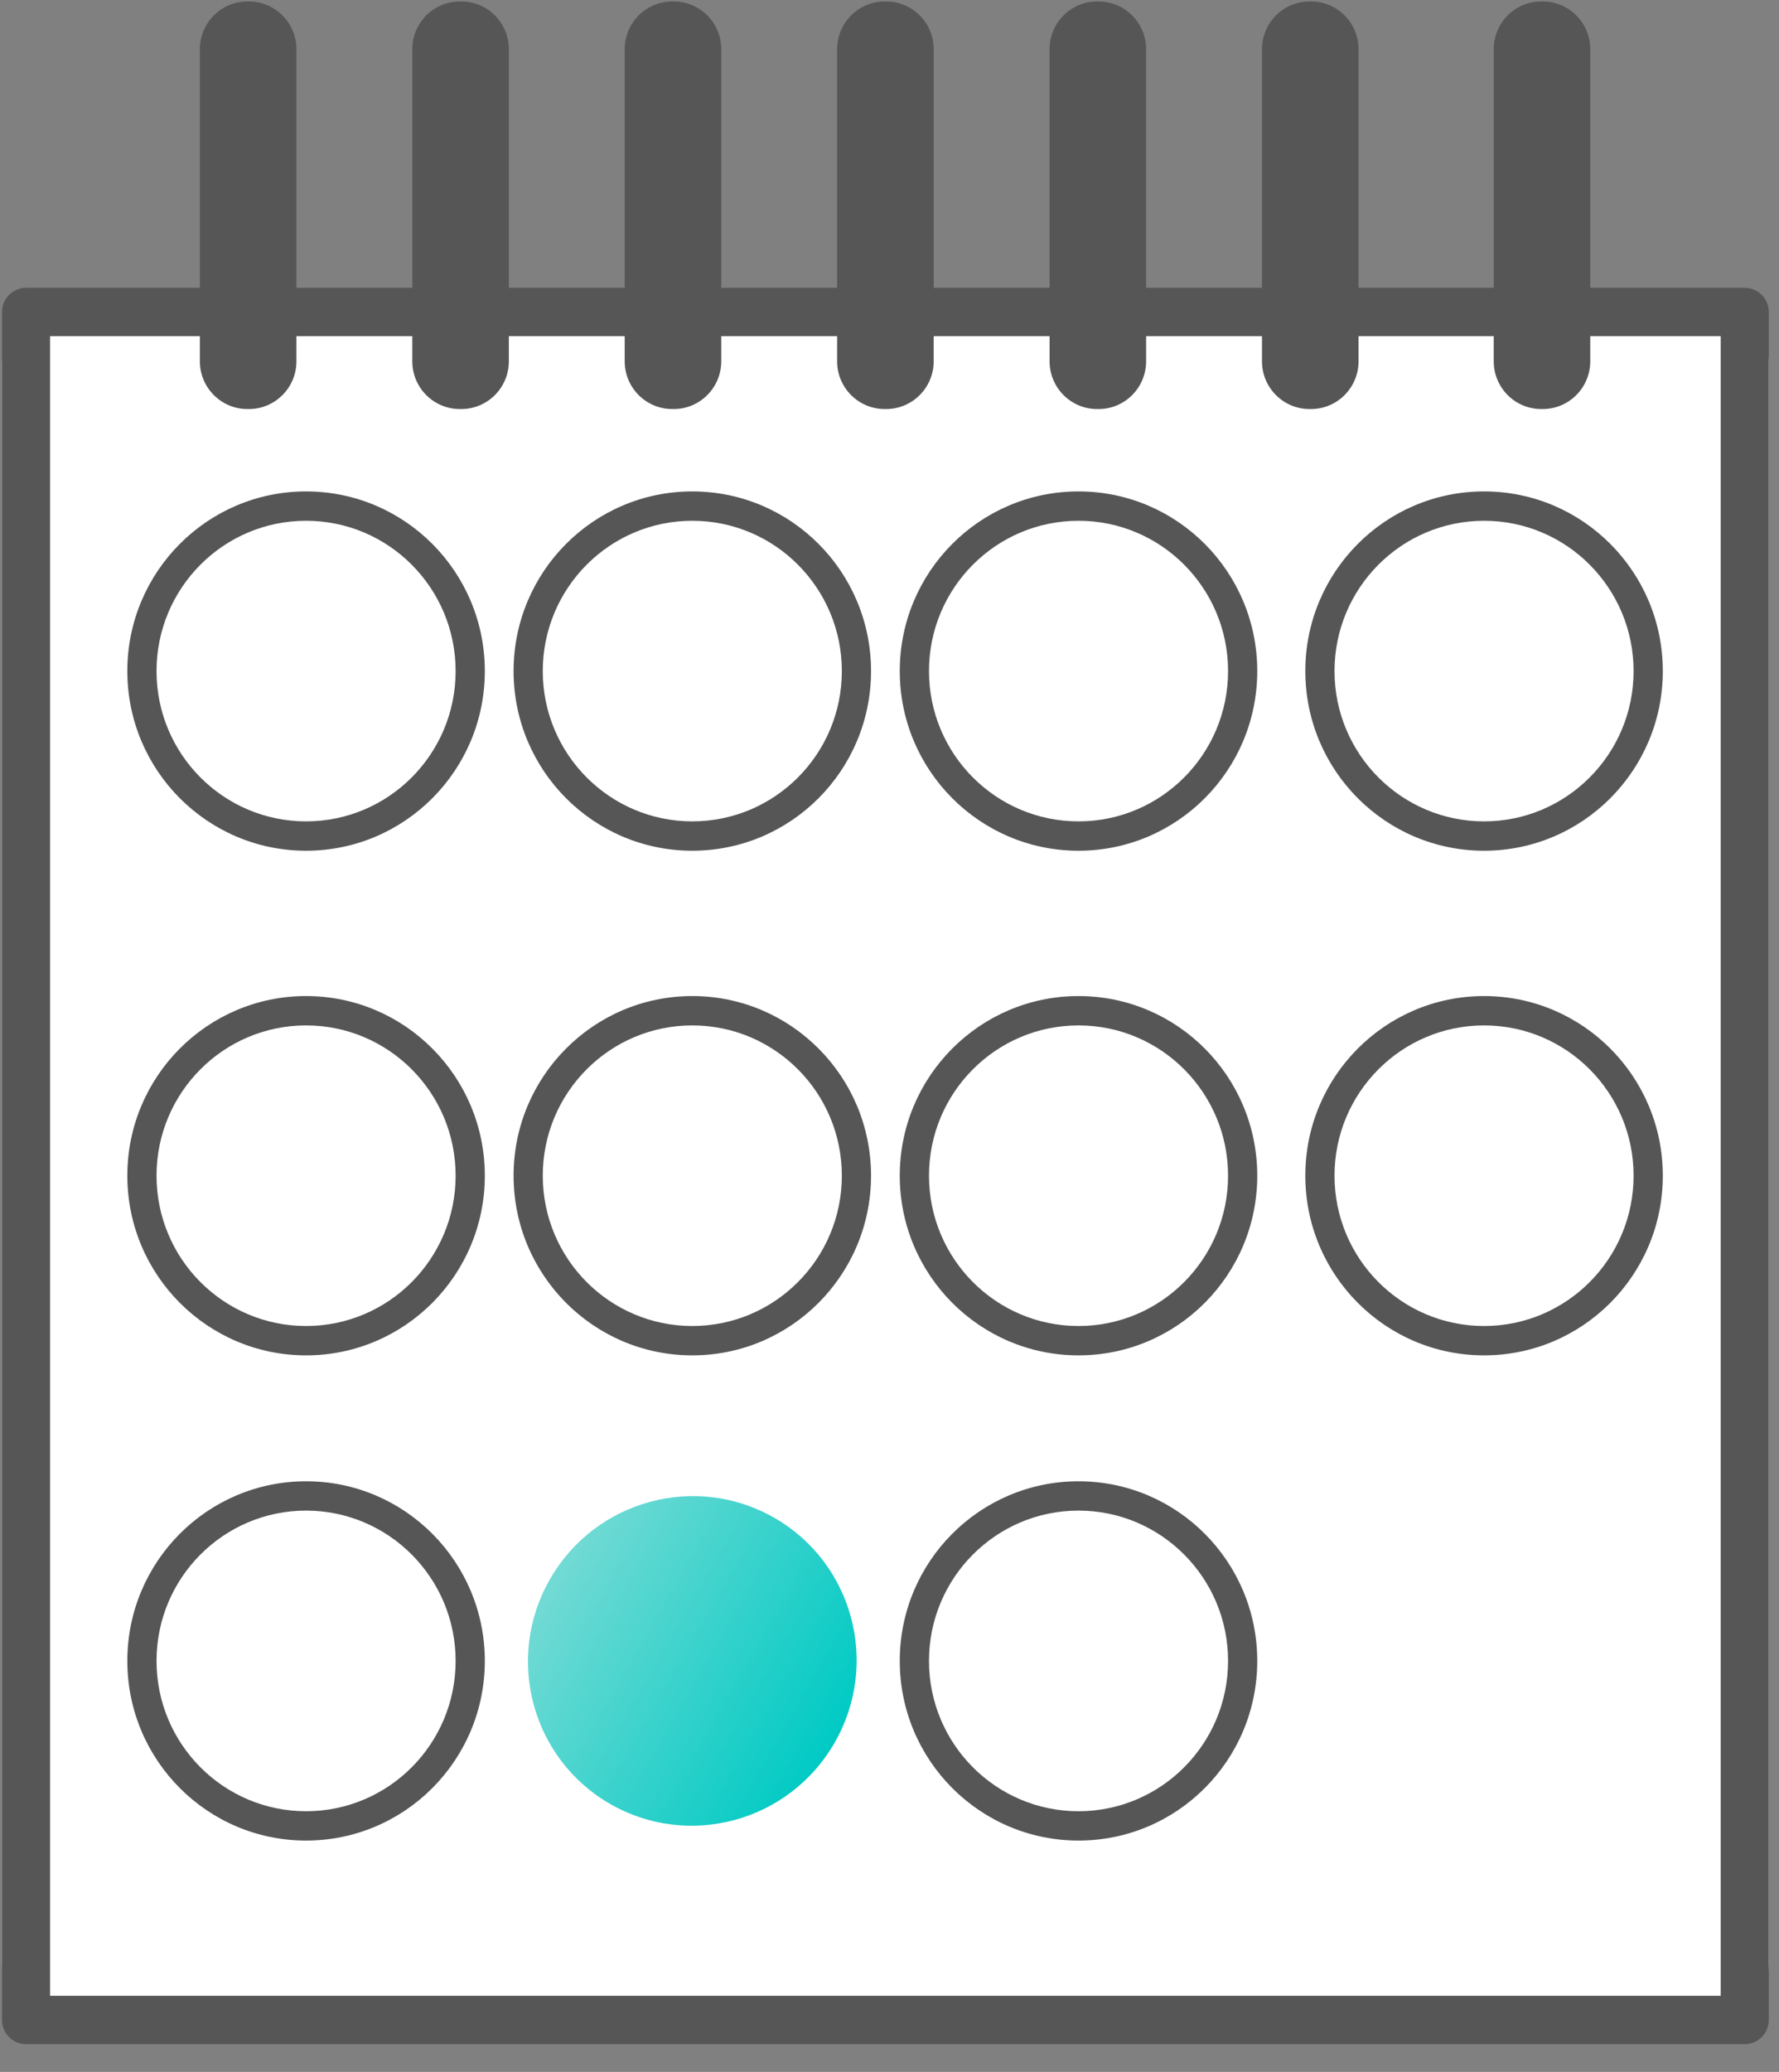
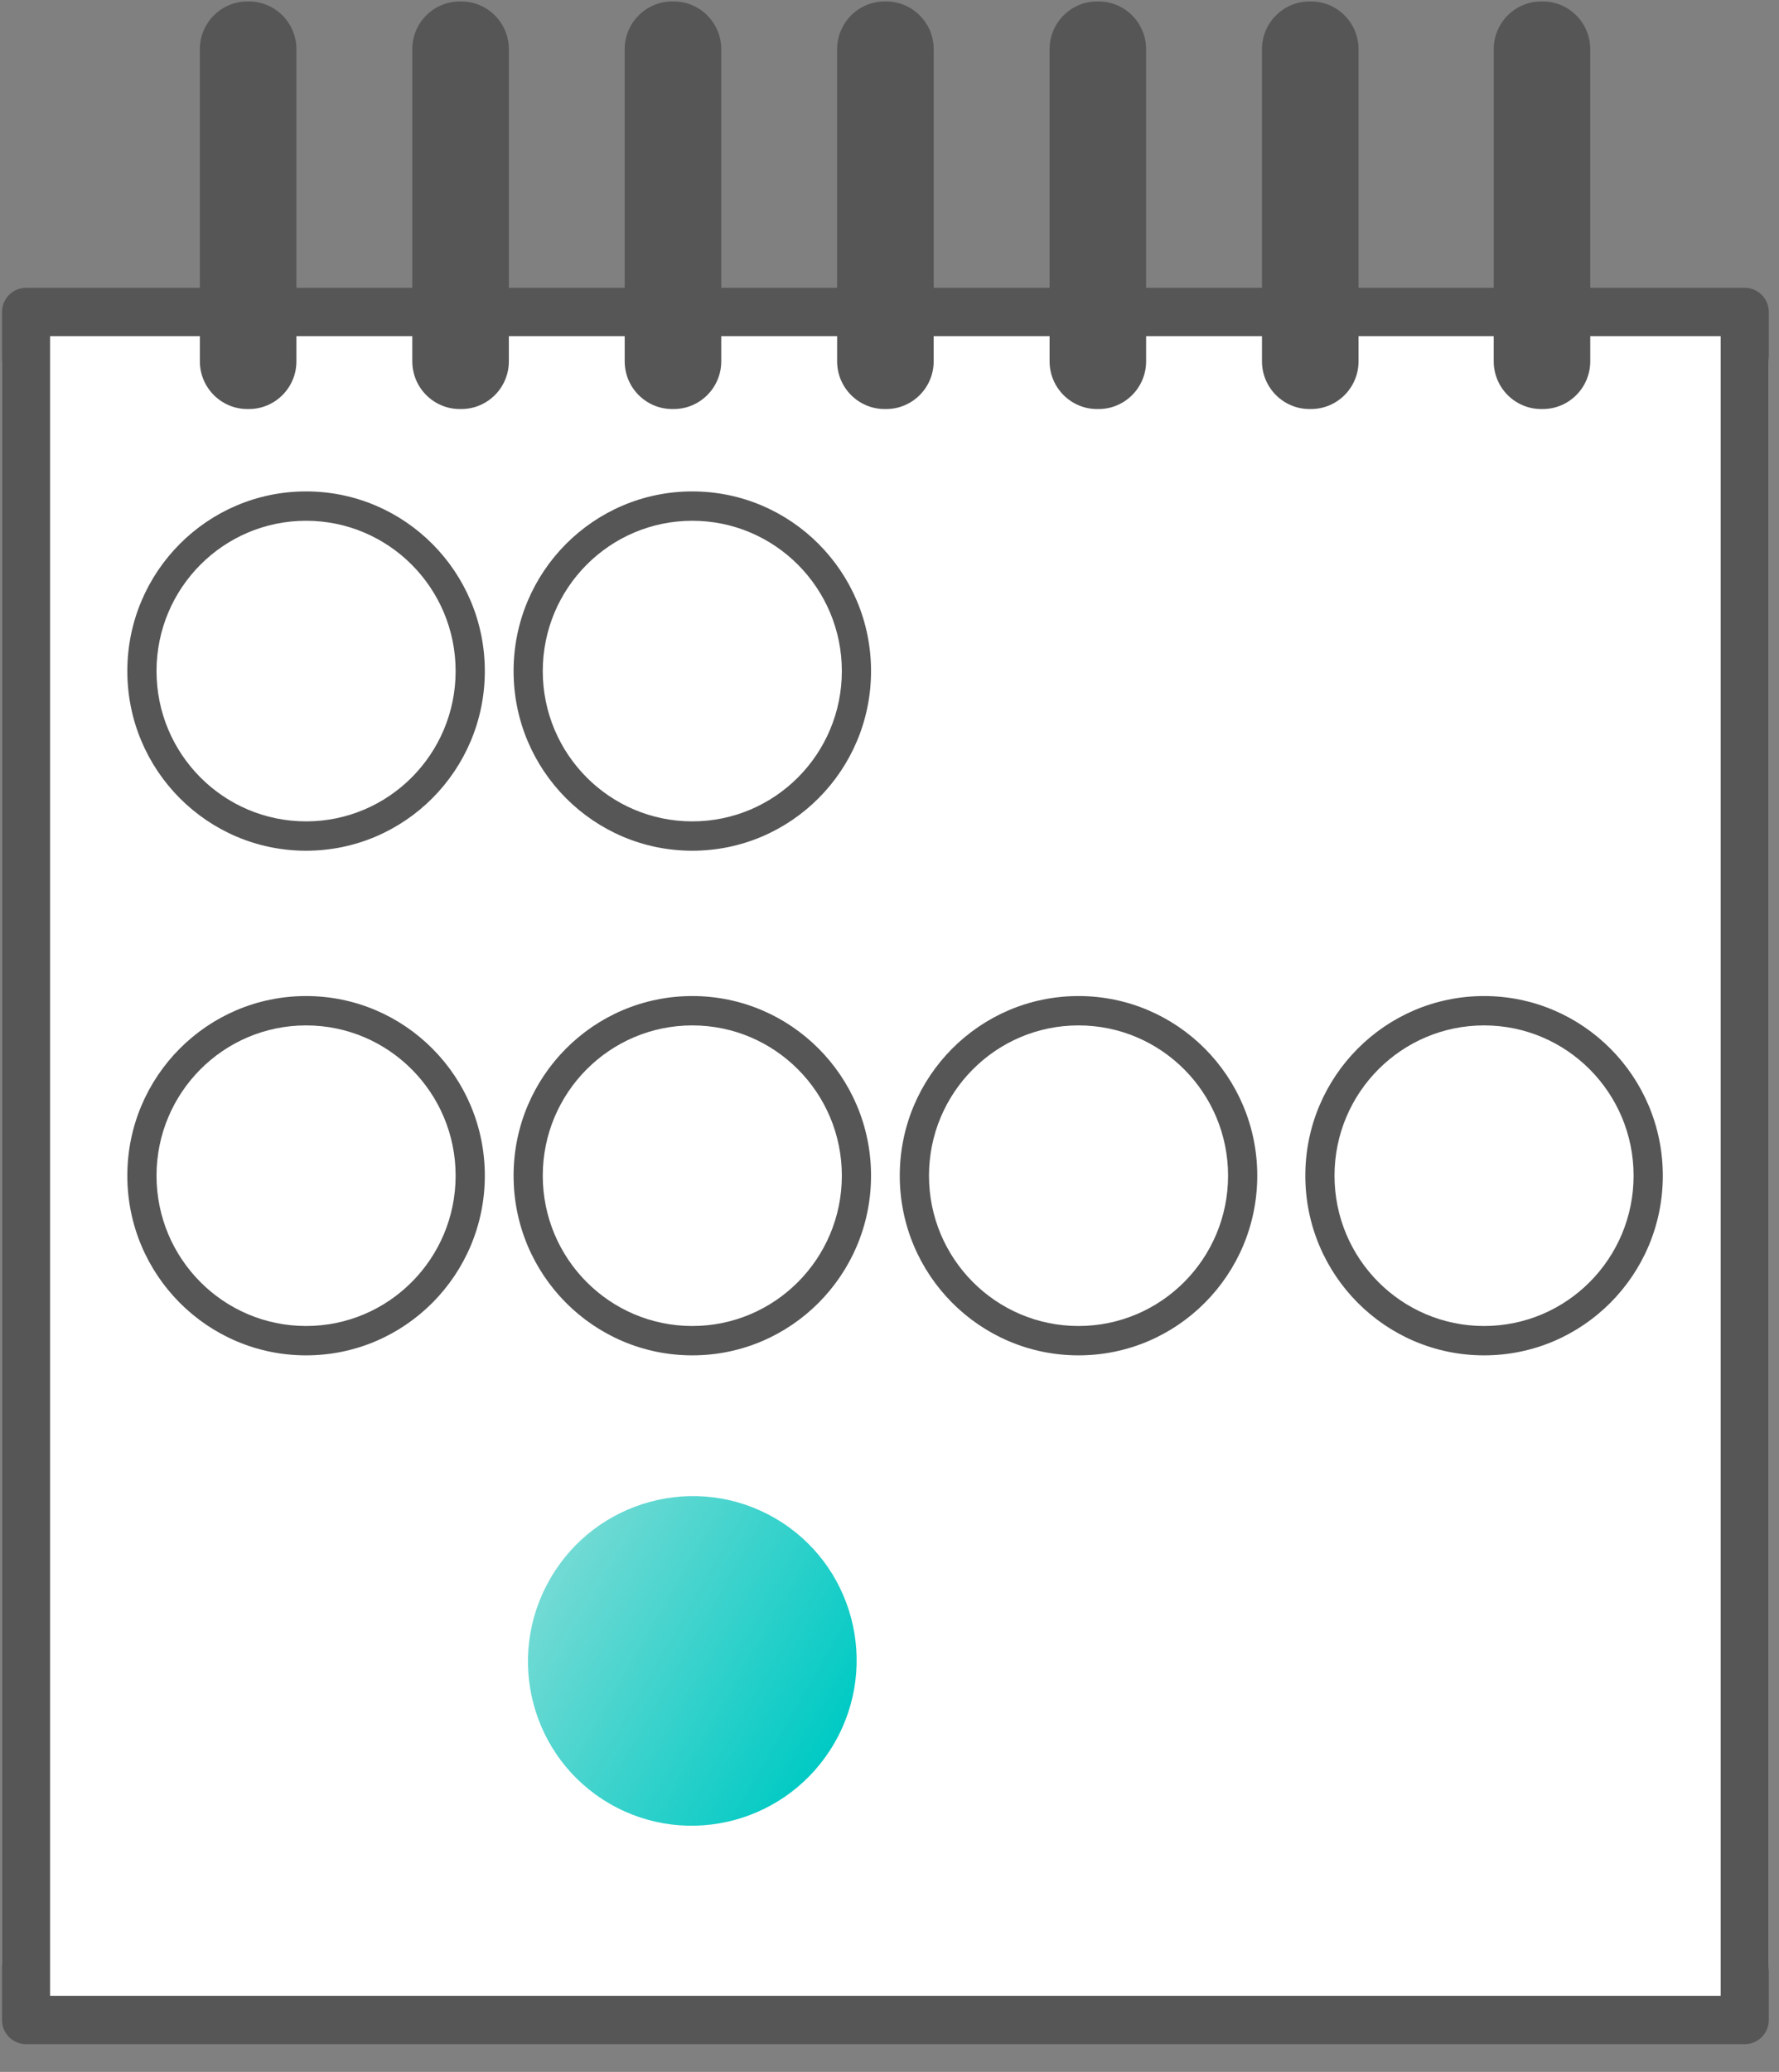
<svg xmlns="http://www.w3.org/2000/svg" width="61" height="71" viewBox="0 0 61 71" fill="none">
  <rect x="0" y="0" width="61" height="71" fill="#808080" stroke="none" />
  <rect x="0.069" y="10.435" width="60.581" height="58.85" rx="2" fill="white" />
  <path fill-rule="evenodd" clip-rule="evenodd" d="M0.069 10.692C0.069 10.234 0.438 9.863 0.894 9.863H59.826C60.281 9.863 60.65 10.234 60.65 10.692V69.222C60.65 69.679 60.281 70.05 59.826 70.05H0.894C0.438 70.05 0.069 69.679 0.069 69.222V10.692ZM1.718 11.52V68.393H59.001V11.52H1.718Z" fill="#575657" />
  <path fill-rule="evenodd" clip-rule="evenodd" d="M8.534 14.017H8.483C7.583 14.017 6.853 13.284 6.853 12.381V1.687C6.853 0.783 7.583 0.05 8.483 0.05H8.534C9.434 0.05 10.164 0.783 10.164 1.687V12.381C10.164 13.284 9.434 14.017 8.534 14.017Z" fill="#575657" />
  <path fill-rule="evenodd" clip-rule="evenodd" d="M15.818 14.017H15.767C14.866 14.017 14.137 13.284 14.137 12.381V1.687C14.137 0.783 14.866 0.05 15.767 0.05H15.818C16.718 0.05 17.448 0.783 17.448 1.687V12.381C17.448 13.284 16.718 14.017 15.818 14.017Z" fill="#575657" />
  <path fill-rule="evenodd" clip-rule="evenodd" d="M23.101 14.017H23.05C22.15 14.017 21.42 13.284 21.42 12.381V1.687C21.42 0.783 22.15 0.05 23.05 0.05H23.101C24.001 0.05 24.731 0.783 24.731 1.687V12.381C24.731 13.284 24.001 14.017 23.101 14.017Z" fill="#575657" />
  <path fill-rule="evenodd" clip-rule="evenodd" d="M30.385 14.017H30.334C29.434 14.017 28.704 13.284 28.704 12.381V1.687C28.704 0.783 29.434 0.05 30.334 0.05H30.385C31.285 0.05 32.015 0.783 32.015 1.687V12.381C32.015 13.284 31.285 14.017 30.385 14.017Z" fill="#575657" />
  <path fill-rule="evenodd" clip-rule="evenodd" d="M37.67 14.017H37.618C36.718 14.017 35.989 13.284 35.989 12.381V1.687C35.989 0.783 36.718 0.05 37.618 0.05H37.67C38.569 0.05 39.299 0.783 39.299 1.687V12.381C39.299 13.284 38.569 14.017 37.67 14.017Z" fill="#575657" />
  <path fill-rule="evenodd" clip-rule="evenodd" d="M44.953 14.017H44.902C44.002 14.017 43.272 13.284 43.272 12.381V1.687C43.272 0.783 44.002 0.05 44.902 0.05H44.953C45.853 0.05 46.583 0.783 46.583 1.687V12.381C46.583 13.284 45.853 14.017 44.953 14.017Z" fill="#575657" />
  <path fill-rule="evenodd" clip-rule="evenodd" d="M52.899 14.017H52.847C51.947 14.017 51.218 13.284 51.218 12.381V1.687C51.218 0.783 51.947 0.05 52.847 0.05H52.899C53.799 0.05 54.528 0.783 54.528 1.687V12.381C54.528 13.284 53.799 14.017 52.899 14.017Z" fill="#575657" />
  <path fill-rule="evenodd" clip-rule="evenodd" d="M4.366 22.997C4.366 19.597 7.111 16.84 10.495 16.84C13.88 16.84 16.624 19.597 16.624 22.997C16.624 26.396 13.88 29.153 10.495 29.153C7.111 29.153 4.366 26.396 4.366 22.997ZM10.495 17.846C7.663 17.846 5.367 20.152 5.367 22.997C5.367 25.841 7.663 28.147 10.495 28.147C13.327 28.147 15.623 25.841 15.623 22.997C15.623 20.152 13.327 17.846 10.495 17.846Z" fill="#575657" />
  <path fill-rule="evenodd" clip-rule="evenodd" d="M17.61 22.997C17.61 19.597 20.354 16.84 23.738 16.84C27.123 16.84 29.867 19.597 29.867 22.997C29.867 26.396 27.123 29.153 23.738 29.153C20.354 29.153 17.61 26.396 17.61 22.997ZM23.738 17.846C20.907 17.846 18.611 20.152 18.611 22.997C18.611 25.841 20.907 28.147 23.738 28.147C26.57 28.147 28.866 25.841 28.866 22.997C28.866 20.152 26.57 17.846 23.738 17.846Z" fill="#575657" />
-   <path fill-rule="evenodd" clip-rule="evenodd" d="M30.852 22.997C30.852 19.597 33.597 16.84 36.981 16.84C40.366 16.84 43.11 19.597 43.11 22.997C43.11 26.396 40.366 29.153 36.981 29.153C33.597 29.153 30.852 26.396 30.852 22.997ZM36.981 17.846C34.15 17.846 31.854 20.152 31.854 22.997C31.854 25.841 34.15 28.147 36.981 28.147C39.813 28.147 42.109 25.841 42.109 22.997C42.109 20.152 39.813 17.846 36.981 17.846Z" fill="#575657" />
-   <path fill-rule="evenodd" clip-rule="evenodd" d="M44.758 22.997C44.758 19.597 47.502 16.84 50.887 16.84C54.271 16.84 57.016 19.597 57.016 22.997C57.016 26.396 54.271 29.153 50.887 29.153C47.502 29.153 44.758 26.396 44.758 22.997ZM50.887 17.846C48.055 17.846 45.759 20.152 45.759 22.997C45.759 25.841 48.055 28.147 50.887 28.147C53.718 28.147 56.014 25.841 56.014 22.997C56.014 20.152 53.718 17.846 50.887 17.846Z" fill="#575657" />
  <path fill-rule="evenodd" clip-rule="evenodd" d="M4.366 40.289C4.366 36.89 7.111 34.133 10.495 34.133C13.88 34.133 16.624 36.89 16.624 40.289C16.624 43.689 13.88 46.446 10.495 46.446C7.111 46.446 4.366 43.689 4.366 40.289ZM10.495 35.139C7.663 35.139 5.367 37.445 5.367 40.289C5.367 43.134 7.663 45.44 10.495 45.44C13.327 45.44 15.623 43.134 15.623 40.289C15.623 37.445 13.327 35.139 10.495 35.139Z" fill="#575657" />
  <path fill-rule="evenodd" clip-rule="evenodd" d="M17.61 40.289C17.61 36.89 20.354 34.133 23.738 34.133C27.123 34.133 29.867 36.89 29.867 40.289C29.867 43.689 27.123 46.446 23.738 46.446C20.354 46.446 17.61 43.689 17.61 40.289ZM23.738 35.139C20.907 35.139 18.611 37.445 18.611 40.289C18.611 43.134 20.907 45.44 23.738 45.44C26.57 45.44 28.866 43.134 28.866 40.289C28.866 37.445 26.57 35.139 23.738 35.139Z" fill="#575657" />
  <path fill-rule="evenodd" clip-rule="evenodd" d="M30.852 40.289C30.852 36.89 33.597 34.133 36.981 34.133C40.366 34.133 43.11 36.89 43.11 40.289C43.11 43.689 40.366 46.446 36.981 46.446C33.597 46.446 30.852 43.689 30.852 40.289ZM36.981 35.139C34.15 35.139 31.854 37.445 31.854 40.289C31.854 43.134 34.15 45.44 36.981 45.44C39.813 45.44 42.109 43.134 42.109 40.289C42.109 37.445 39.813 35.139 36.981 35.139Z" fill="#575657" />
  <path fill-rule="evenodd" clip-rule="evenodd" d="M44.758 40.289C44.758 36.89 47.502 34.133 50.887 34.133C54.271 34.133 57.016 36.89 57.016 40.289C57.016 43.689 54.271 46.446 50.887 46.446C47.502 46.446 44.758 43.689 44.758 40.289ZM50.887 35.139C48.055 35.139 45.759 37.445 45.759 40.289C45.759 43.134 48.055 45.44 50.887 45.44C53.718 45.44 56.014 43.134 56.014 40.289C56.014 37.445 53.718 35.139 50.887 35.139Z" fill="#575657" />
-   <path fill-rule="evenodd" clip-rule="evenodd" d="M4.366 56.917C4.366 53.517 7.111 50.761 10.495 50.761C13.88 50.761 16.624 53.517 16.624 56.917C16.624 60.317 13.88 63.073 10.495 63.073C7.111 63.073 4.366 60.317 4.366 56.917ZM10.495 51.766C7.663 51.766 5.367 54.073 5.367 56.917C5.367 59.761 7.663 62.068 10.495 62.068C13.327 62.068 15.623 59.761 15.623 56.917C15.623 54.073 13.327 51.766 10.495 51.766Z" fill="#575657" />
  <path fill-rule="evenodd" clip-rule="evenodd" d="M18.864 54.103C17.303 56.807 18.22 60.259 20.911 61.813C23.603 63.367 27.051 62.435 28.612 59.731C30.174 57.027 29.257 53.575 26.565 52.021C23.873 50.467 20.425 51.398 18.864 54.103Z" fill="url(#paint0_linear_3808_25)" />
-   <path fill-rule="evenodd" clip-rule="evenodd" d="M30.852 56.917C30.852 53.517 33.597 50.761 36.981 50.761C40.366 50.761 43.11 53.517 43.11 56.917C43.11 60.317 40.366 63.073 36.981 63.073C33.597 63.073 30.852 60.317 30.852 56.917ZM36.981 51.766C34.15 51.766 31.854 54.073 31.854 56.917C31.854 59.761 34.15 62.068 36.981 62.068C39.813 62.068 42.109 59.761 42.109 56.917C42.109 54.073 39.813 51.766 36.981 51.766Z" fill="#575657" />
  <defs>
    <linearGradient id="paint0_linear_3808_25" x1="18.864" y1="54.103" x2="28.612" y2="59.731" gradientUnits="userSpaceOnUse">
      <stop stop-color="#73DAD4" />
      <stop offset="1" stop-color="#00CAC4" />
    </linearGradient>
  </defs>
</svg>